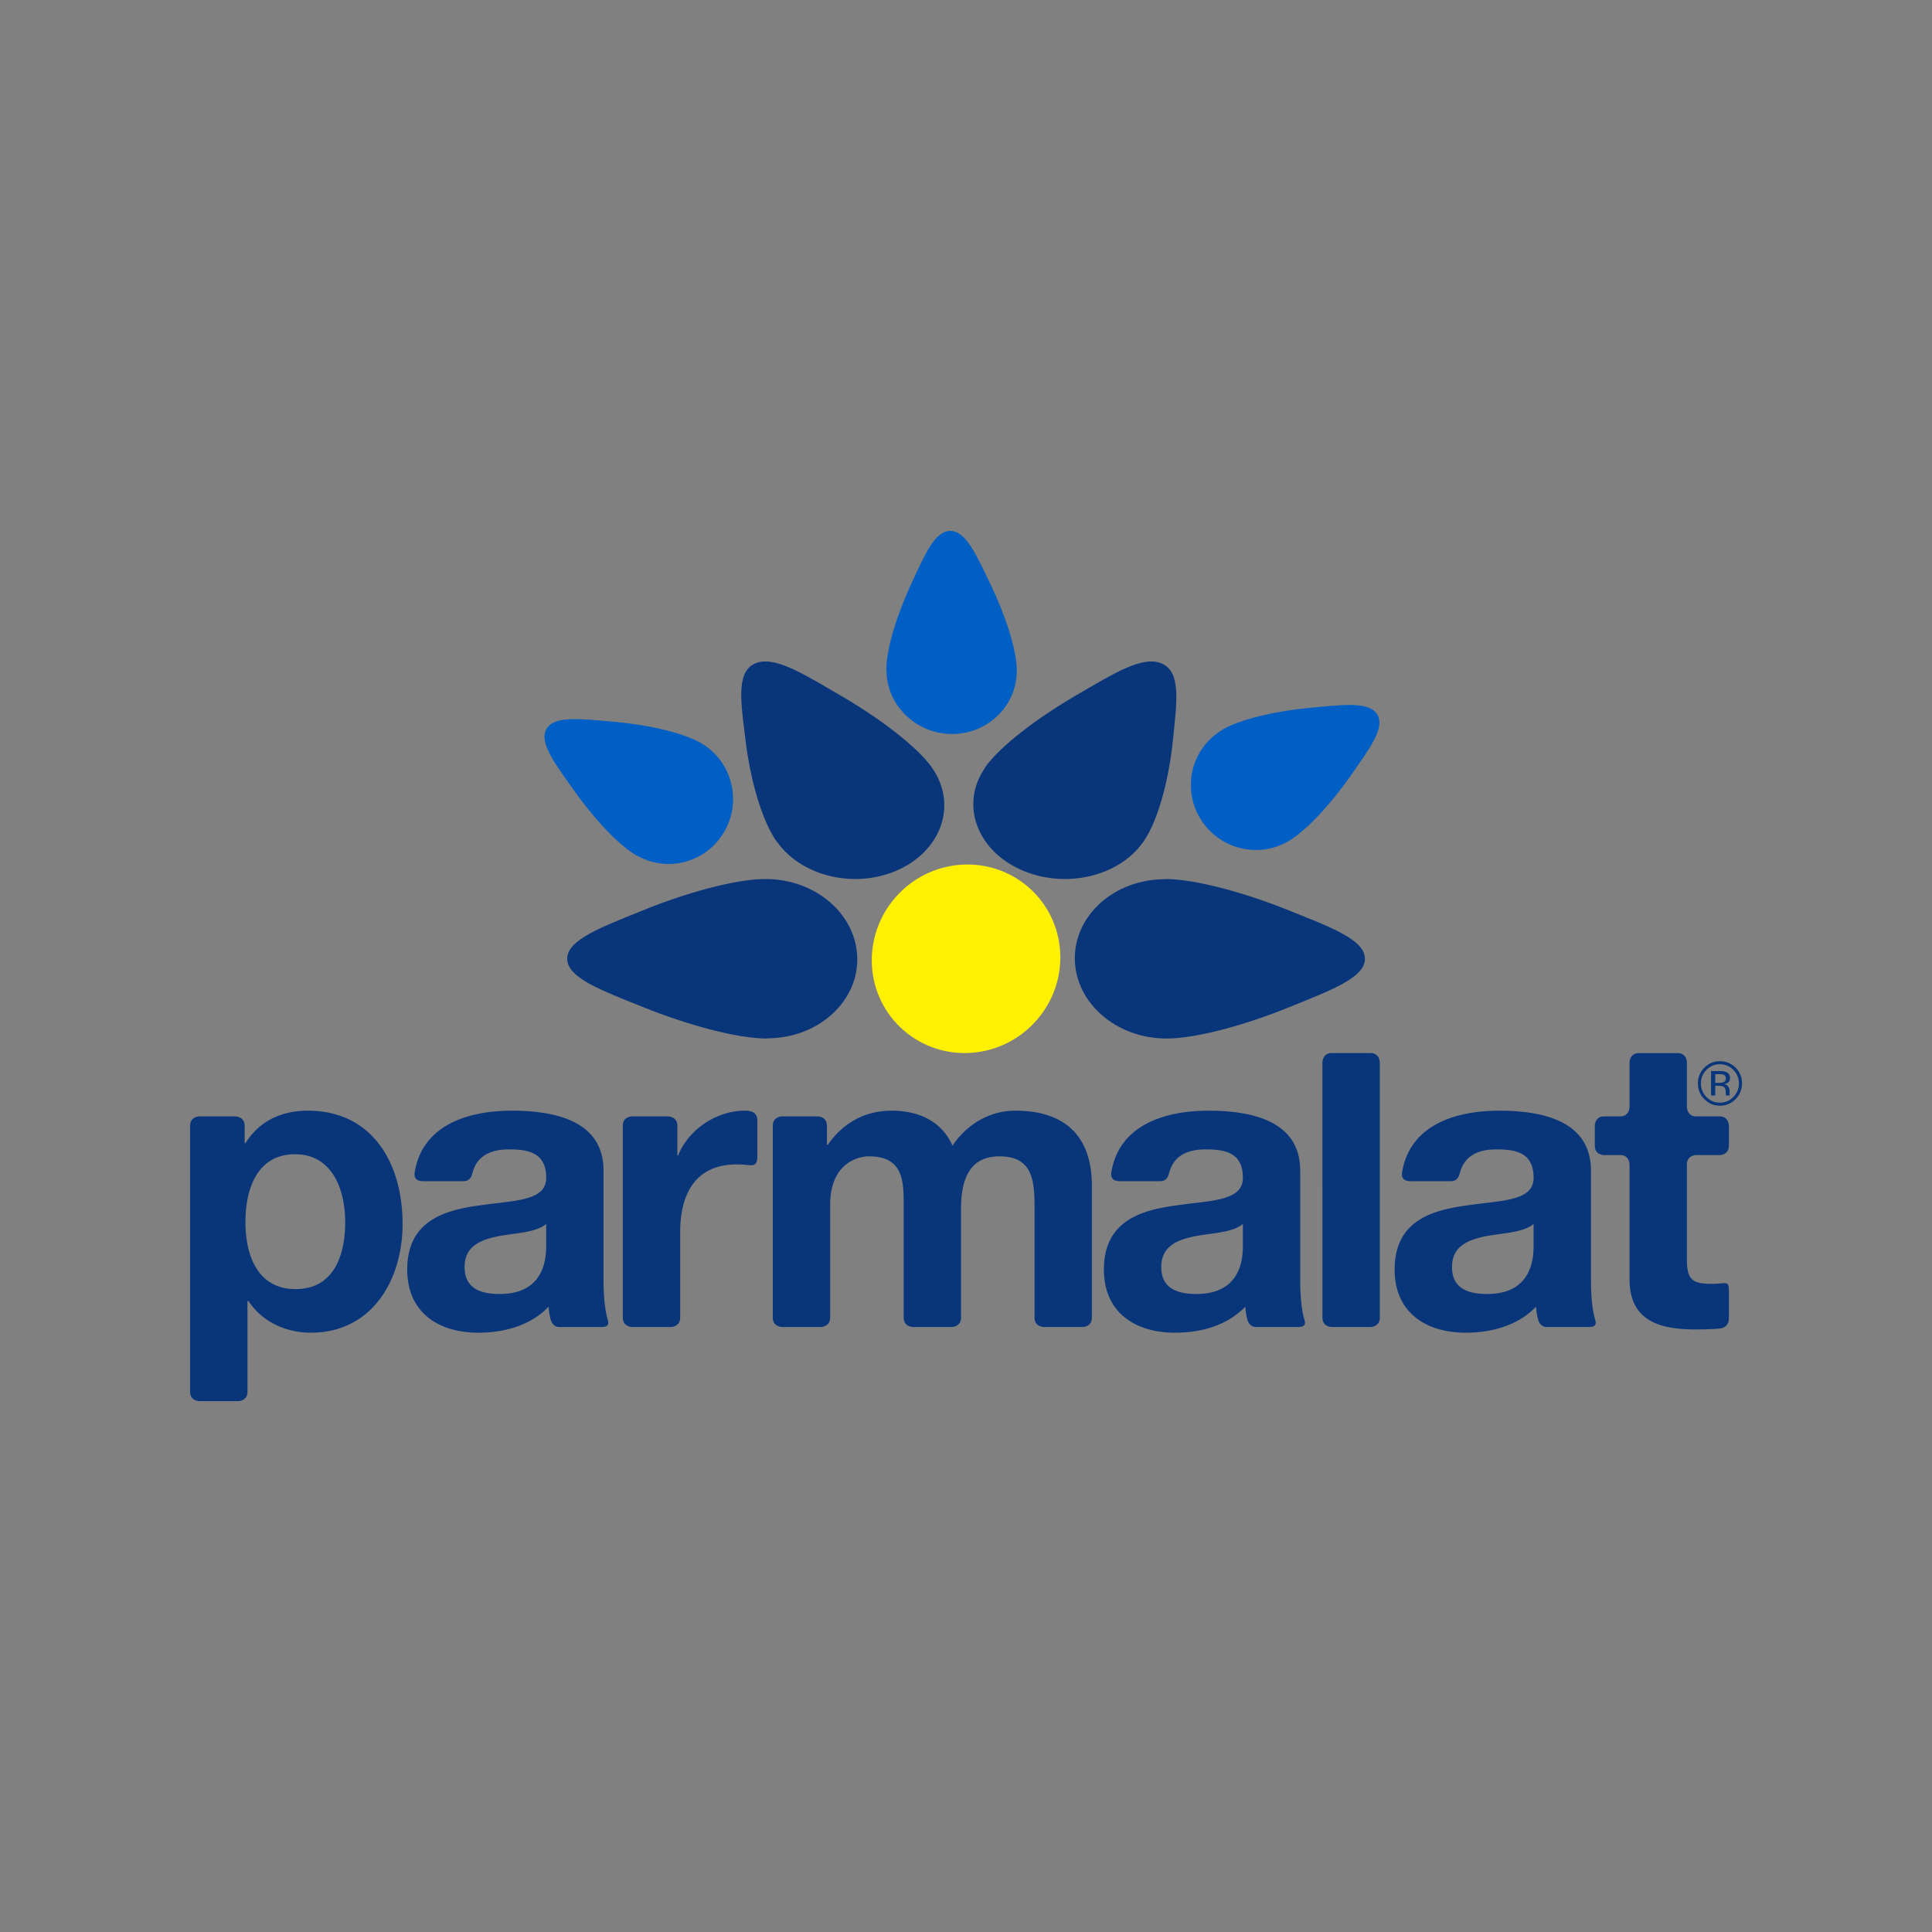
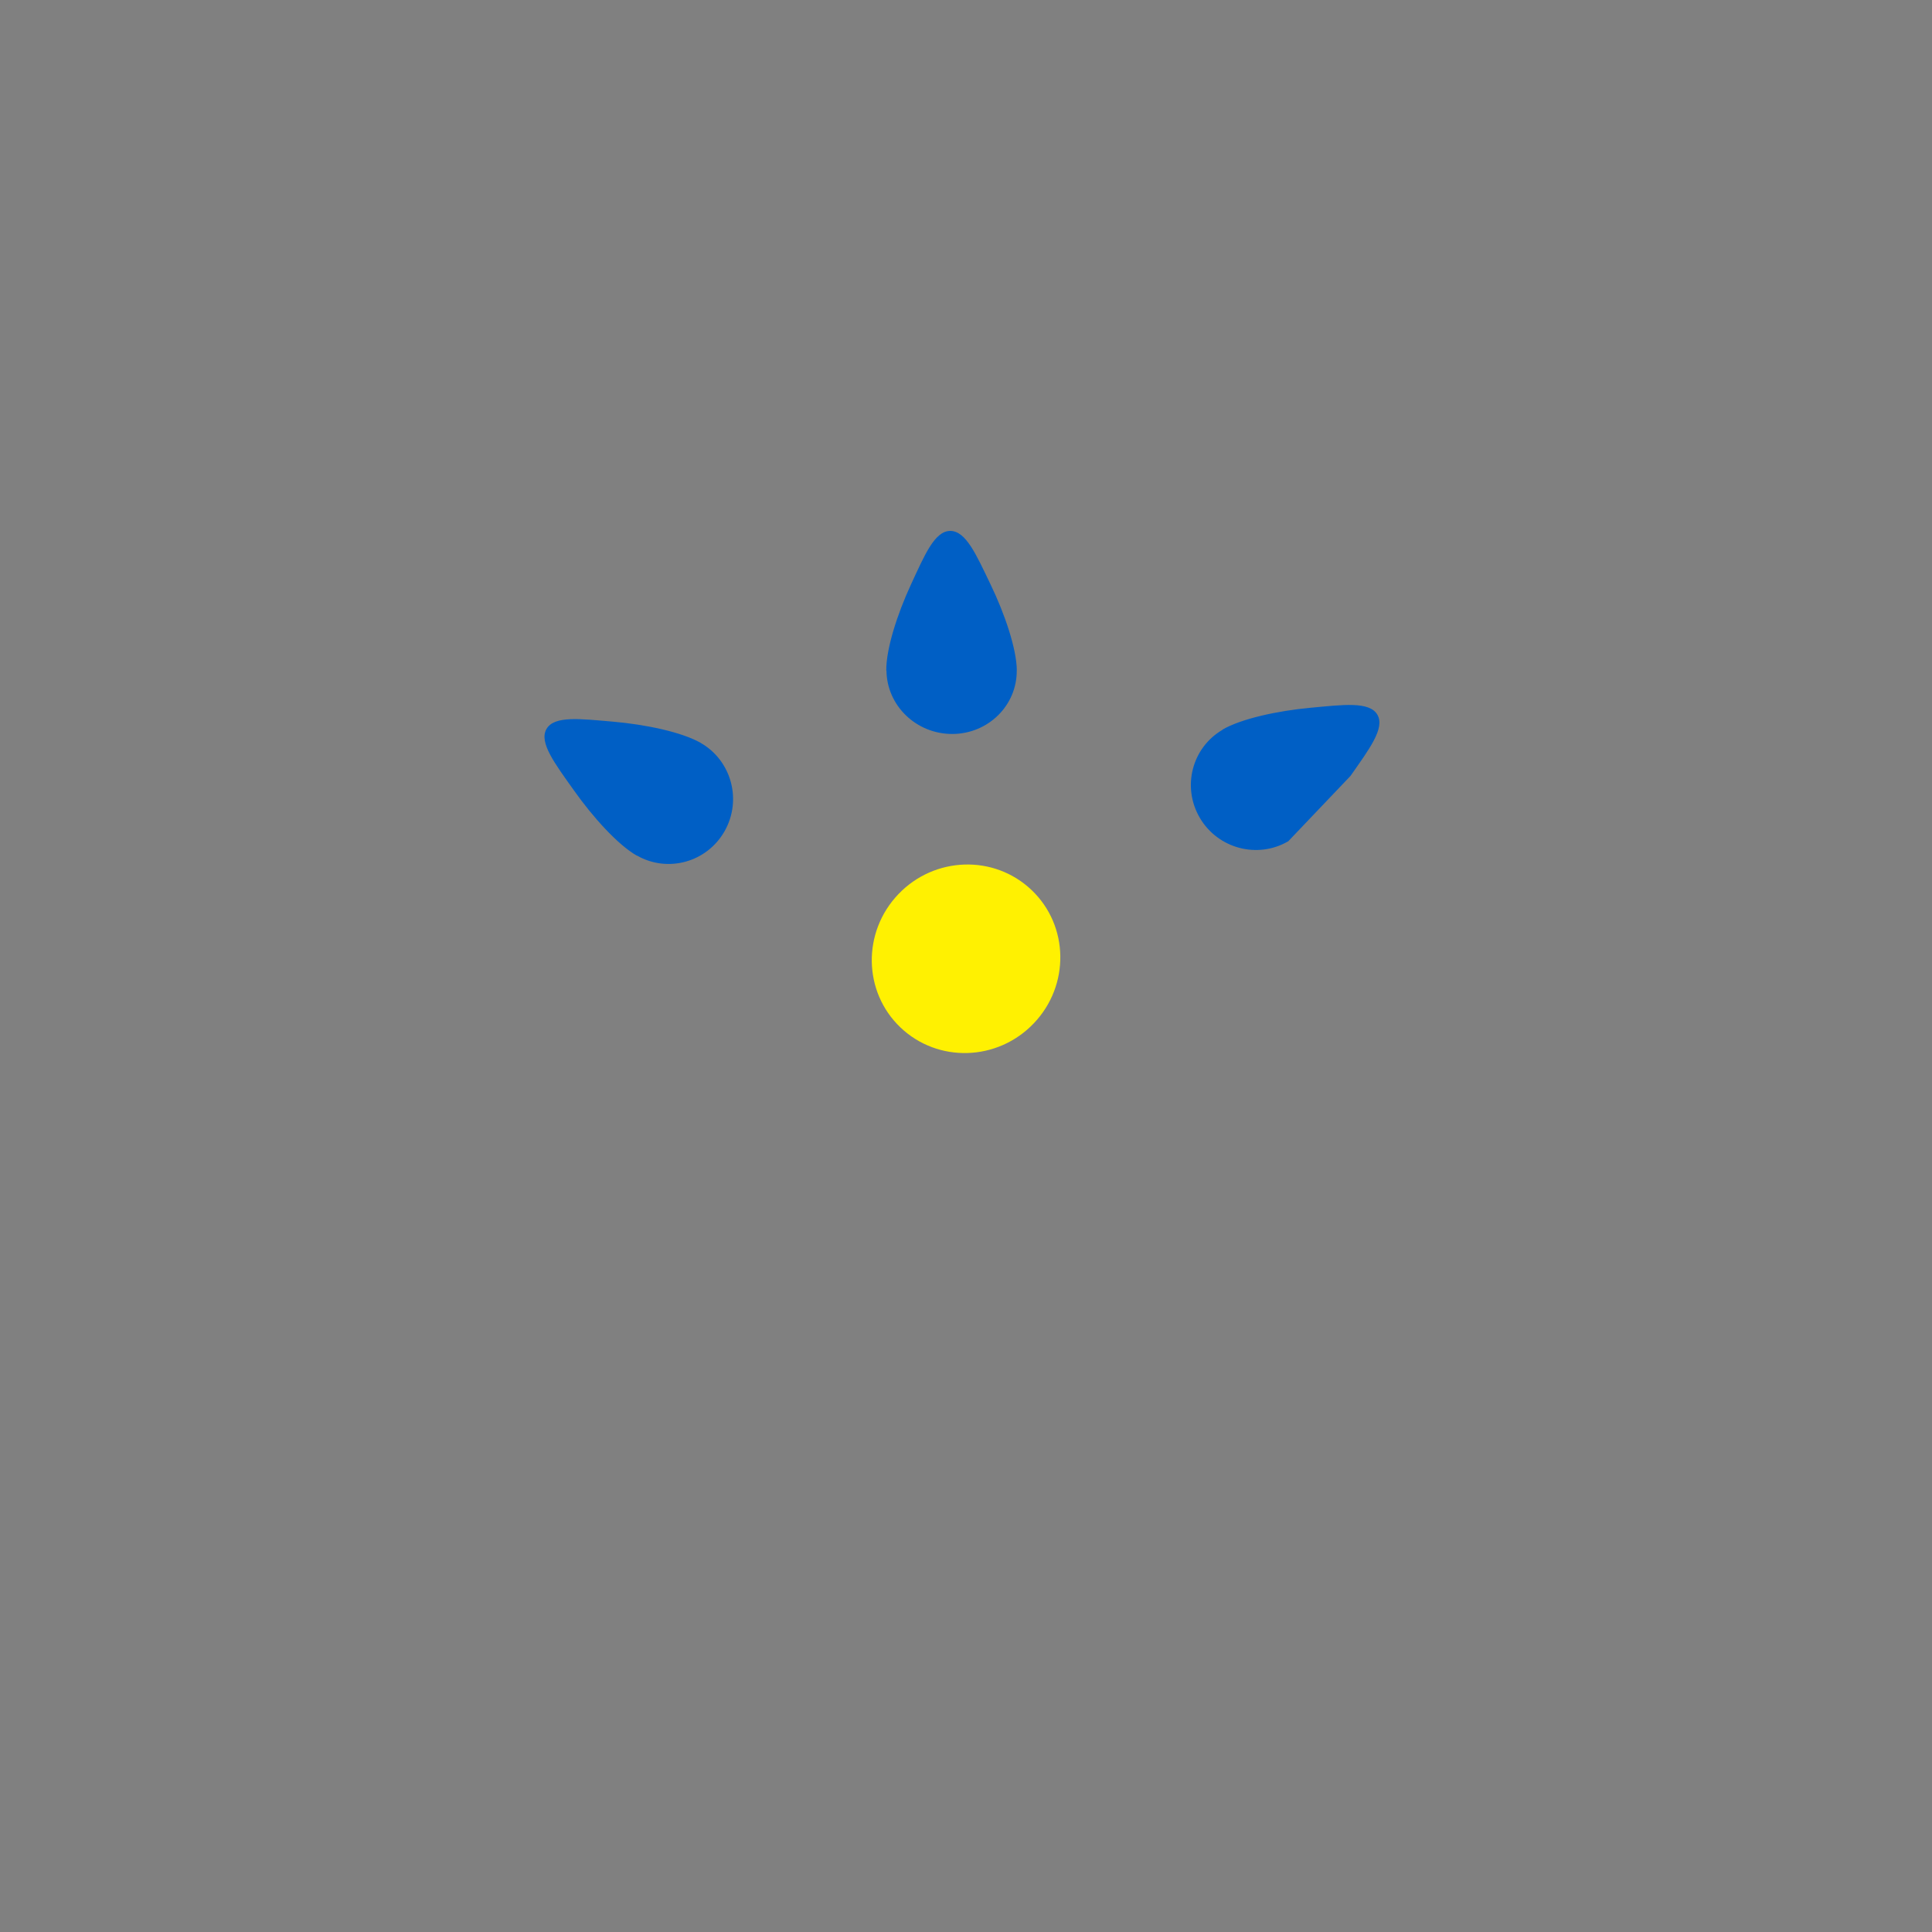
<svg xmlns="http://www.w3.org/2000/svg" xmlns:ns1="http://sodipodi.sourceforge.net/DTD/sodipodi-0.dtd" xmlns:ns2="http://www.inkscape.org/namespaces/inkscape" id="parmalat-logo-color" ns1:docname="parmalat-logo.svg" width="700" height="700" ns2:version="0.92.1 r15371" ns2:export-filename="C:\Users\alex\sites\parmalat-logo-0.png" ns2:export-xdpi="561.73712" ns2:export-ydpi="561.73712">
  <rect width="100%" height="100%" fill="#808080" stroke="none" />
  <defs id="defs15" />
  <g id="g10" style="fill-rule:evenodd" transform="matrix(5.255,0,0,5.255,68.877,192.361)" ns2:export-filename="C:\Users\alex\sites\parmalat-logo-4.png" ns2:export-xdpi="68.297539" ns2:export-ydpi="68.297539">
-     <path d="m 105.71,38.018 a 0.857,0.857 0 0 1 -0.287,0.035 h -0.268 v -0.598 h 0.256 c 0.166,0 0.285,0.019 0.36,0.058 0.075,0.047 0.115,0.124 0.115,0.246 a 0.26,0.26 0 0 1 -0.176,0.259 z m 0.46,-0.29 c 0,-0.213 -0.091,-0.35 -0.262,-0.426 a 1.378,1.378 0 0 0 -0.455,-0.06 h -0.587 v 1.683 h 0.289 v -0.664 h 0.236 a 0.78,0.78 0 0 1 0.329,0.055 c 0.104,0.065 0.158,0.193 0.158,0.388 v 0.135 l 0.008,0.051 c 0,0.008 0.004,0.012 0.004,0.017 l 0.004,0.018 h 0.276 l -0.009,-0.02 a 0.208,0.208 0 0 1 -0.017,-0.085 c -0.003,-0.047 -0.003,-0.089 -0.003,-0.126 V 38.57 a 0.458,0.458 0 0 0 -0.094,-0.261 0.4,0.4 0 0 0 -0.282,-0.166 0.576,0.576 0 0 0 0.239,-0.086 c 0.108,-0.065 0.166,-0.174 0.166,-0.328 z m 0.232,1.303 a 1.262,1.262 0 0 1 -0.927,0.389 c -0.366,0 -0.674,-0.132 -0.928,-0.39 a 1.29,1.29 0 0 1 -0.377,-0.935 c 0,-0.37 0.124,-0.68 0.378,-0.934 0.255,-0.26 0.564,-0.39 0.927,-0.39 0.362,0 0.67,0.13 0.927,0.39 0.252,0.254 0.384,0.565 0.384,0.934 0,0.365 -0.132,0.676 -0.384,0.936 z m 0.154,-2.026 a 1.493,1.493 0 0 0 -1.08,-0.442 c -0.418,0 -0.772,0.15 -1.069,0.442 -0.298,0.3 -0.447,0.662 -0.447,1.086 0,0.424 0.149,0.786 0.443,1.085 0.295,0.304 0.653,0.453 1.072,0.453 0.424,0 0.783,-0.15 1.081,-0.453 A 1.5,1.5 0 0 0 107,38.09 c 0,-0.424 -0.15,-0.786 -0.444,-1.086 z m -1.102,3.361 h -1.612 c -0.641,0 -0.641,-0.648 -0.641,-0.648 v -3.066 c 0,0 0.002,-0.648 -0.642,-0.648 h -2.672 c -0.64,0 -0.64,0.648 -0.64,0.648 v 3.066 c 0,0 0,0.648 -0.643,0.648 h -1.116 c -0.637,0 -0.638,0.644 -0.638,0.644 v 1.377 c 0,0.651 0.638,0.647 0.638,0.647 h 1.116 c 0.644,0 0.642,0.646 0.642,0.646 v 7.922 c 0,2.892 2.116,3.453 4.539,3.453 0.547,0 1.136,-0.01 1.67,-0.061 0.643,-0.06 0.641,-0.648 0.641,-0.648 v -1.812 c 0,-0.728 -0.046,-0.694 -0.64,-0.646 a 7.724,7.724 0 0 1 -0.585,0.024 c -1.337,0 -1.67,-0.34 -1.67,-1.688 V 43.68 c 0,-0.643 0.64,-0.646 0.64,-0.646 h 1.613 c 0,0 0.642,0.004 0.642,-0.647 V 41.01 c 0,0 0,-0.644 -0.642,-0.644 z M 81.384,36 h -2.673 c -0.64,0 -0.64,0.647 -0.64,0.647 V 54.24 c 0,0.649 0.64,0.647 0.64,0.647 h 2.674 c 0,0 0.642,0 0.642,-0.647 V 36.647 c 0,0 -0.003,-0.647 -0.642,-0.647 z m -24.471,3.973 c -2.005,0 -3.508,1.149 -4.345,2.414 -0.78,-1.741 -2.394,-2.414 -4.205,-2.414 -1.85,0 -3.345,0.856 -4.375,2.326 -0.01,0.008 -0.022,0.034 -0.054,0.034 0,0 -0.027,0 -0.027,-0.03 v -1.291 c 0,-0.648 -0.64,-0.646 -0.64,-0.646 h -2.448 c 0,0 -0.643,-0.002 -0.643,0.644 v 13.23 c 0,0.65 0.641,0.647 0.641,0.647 h 2.672 c 0,0 0.642,-0.003 0.642,-0.647 v -7.78 c 0,-2.837 1.893,-3.34 2.673,-3.34 2.506,0 2.395,1.937 2.395,3.621 v 7.5 c 0,0.649 0.64,0.646 0.64,0.646 h 2.673 c 0,0 0.641,0.006 0.641,-0.647 V 46.8 c 0,-1.827 0.418,-3.678 2.646,-3.678 2.257,0 2.423,1.599 2.423,3.535 v 7.584 c 0,0.65 0.642,0.647 0.642,0.647 h 2.671 c 0,0 0.641,0.001 0.641,-0.647 v -9.072 c 0,-3.764 -2.2,-5.195 -5.263,-5.195 z m -18.45,0.01 a 2.256,2.256 0 0 0 -0.218,-0.01 c -1.911,0 -3.849,1.25 -4.584,3.059 -0.003,0.01 -0.02,0.032 -0.04,0.032 0,0 -0.027,-0.003 -0.027,-0.03 v -2.022 c 0,-0.648 -0.642,-0.646 -0.642,-0.646 h -2.478 c 0,0 -0.64,-0.002 -0.64,0.646 V 54.24 c 0,0.647 0.641,0.647 0.641,0.647 h 2.672 c 0,0 0.642,0 0.642,-0.647 v -5.897 c 0,-2.555 1.003,-4.664 3.899,-4.664 0.245,0 0.52,0.018 0.778,0.043 0.242,0.024 0.643,0.102 0.643,-0.547 V 40.63 c 0,-0.522 -0.424,-0.63 -0.646,-0.647 z M 92.63,49.27 c 0,0.87 -0.11,3.342 -3.203,3.342 -1.281,0 -2.421,-0.363 -2.421,-1.852 0,-1.46 1.114,-1.882 2.34,-2.134 1.206,-0.222 2.575,-0.254 3.256,-0.82 0.008,-0.005 0.028,-0.028 0.028,0.003 z m 3.956,2.389 v -7.555 c 0,-3.485 -3.453,-4.13 -6.324,-4.13 -3.033,0 -6.144,0.992 -6.693,4.213 -0.036,0.206 -0.07,0.647 0.568,0.647 h 2.792 c 0.518,0 0.583,-0.454 0.64,-0.647 0.327,-1.1 1.222,-1.545 2.5,-1.545 1.393,0 2.561,0.253 2.561,1.965 0,1.631 -2.256,1.546 -4.678,1.91 -2.451,0.337 -4.903,1.123 -4.903,4.412 0,2.977 2.174,4.352 4.903,4.352 1.741,0 3.567,-0.47 4.819,-1.768 0.01,-0.011 0.029,-0.033 0.029,0 0.016,0.244 0.053,0.488 0.104,0.728 0.05,0.22 0.171,0.647 0.644,0.647 h 2.897 c 0.642,0 0.46,-0.384 0.391,-0.644 -0.179,-0.677 -0.25,-1.632 -0.25,-2.585 z m -24,-2.389 c 0,0.87 -0.112,3.342 -3.203,3.342 -1.282,0 -2.423,-0.363 -2.423,-1.852 0,-1.46 1.115,-1.882 2.34,-2.134 1.205,-0.222 2.577,-0.254 3.255,-0.82 0.01,-0.005 0.03,-0.028 0.03,0.003 v 1.461 z m 3.953,2.389 v -7.555 c 0,-3.485 -3.452,-4.13 -6.322,-4.13 -3.035,0 -6.145,0.992 -6.694,4.213 -0.036,0.206 -0.068,0.647 0.567,0.647 h 2.794 c 0.518,0 0.582,-0.454 0.641,-0.647 0.326,-1.1 1.22,-1.545 2.498,-1.545 1.391,0 2.563,0.253 2.563,1.965 0,1.631 -2.256,1.546 -4.68,1.91 -2.451,0.337 -4.902,1.123 -4.902,4.412 0,2.977 2.174,4.352 4.902,4.352 1.742,0 3.566,-0.47 4.82,-1.768 0.008,-0.011 0.028,-0.033 0.028,0 0.016,0.244 0.055,0.488 0.107,0.728 0.045,0.22 0.169,0.647 0.641,0.647 h 2.899 c 0.641,0 0.458,-0.384 0.389,-0.644 -0.177,-0.677 -0.25,-1.632 -0.25,-2.585 z M 24.551,49.27 c 0,0.87 -0.111,3.342 -3.203,3.342 -1.28,0 -2.422,-0.363 -2.422,-1.852 0,-1.46 1.112,-1.882 2.338,-2.134 1.208,-0.222 2.577,-0.254 3.258,-0.82 0.009,-0.005 0.03,-0.028 0.03,0.003 v 1.461 z m 3.955,2.389 v -7.555 c 0,-3.485 -3.452,-4.13 -6.323,-4.13 -3.035,0 -6.145,0.992 -6.693,4.213 -0.037,0.206 -0.07,0.647 0.567,0.647 h 2.792 c 0.518,0 0.584,-0.454 0.64,-0.647 0.326,-1.1 1.223,-1.545 2.499,-1.545 1.392,0 2.563,0.253 2.563,1.965 0,1.631 -2.257,1.546 -4.68,1.91 -2.45,0.337 -4.901,1.123 -4.901,4.412 0,2.977 2.171,4.352 4.902,4.352 1.743,0 3.567,-0.47 4.82,-1.768 0.008,-0.011 0.028,-0.033 0.028,0 0.016,0.244 0.052,0.488 0.106,0.728 0.047,0.22 0.168,0.647 0.643,0.647 h 2.897 c 0.64,0 0.457,-0.384 0.389,-0.644 -0.176,-0.677 -0.25,-1.632 -0.25,-2.585 z m -21.24,0.617 c -2.558,0 -3.45,-2.247 -3.45,-4.604 0,-2.362 0.836,-4.694 3.425,-4.694 2.535,0 3.453,2.388 3.453,4.694 0,2.357 -0.836,4.604 -3.428,4.604 z M 8.103,39.974 c -1.772,0 -3.317,0.692 -4.267,2.214 -0.007,0.01 -0.026,0.032 -0.05,0.032 0,0 -0.025,0.004 -0.025,-0.03 v -1.18 c 0,-0.642 -0.645,-0.643 -0.645,-0.643 H 0.643 C 0.643,40.367 0,40.364 0,41.01 V 59.353 C 0,60.002 0.643,60 0.643,60 h 2.67 c 0,0 0.643,0 0.643,-0.644 v -6.234 c 0,-0.034 0.027,-0.032 0.027,-0.032 h 0.015 c 0.023,0 0.032,0.015 0.032,0.015 0.945,1.431 2.57,2.175 4.297,2.175 4.208,0 6.323,-3.622 6.323,-7.498 0,-4.127 -2.032,-7.81 -6.546,-7.81 z" id="path2" ns2:connector-curvature="0" style="fill:#09367b" />
-     <path d="M 55.19,3.69 C 54.212,1.66 53.498,0 52.412,0 51.332,0.002 50.642,1.665 49.7,3.698 48.759,5.733 47.985,8.138 48,9.624 l 0.012,-0.001 c 0.022,2.42 2.052,4.38 4.534,4.377 2.48,-0.003 4.473,-1.969 4.449,-4.39 H 57 C 56.985,8.125 56.17,5.722 55.19,3.69 m 24.817,13.202 c 1.294,-1.853 2.397,-3.296 1.85,-4.225 -0.545,-0.924 -2.352,-0.684 -4.613,-0.473 -2.26,0.209 -4.762,0.75 -6.062,1.505 l 0.006,0.01 c -2.116,1.23 -2.818,3.95 -1.57,6.074 1.246,2.123 3.976,2.848 6.092,1.617 v 0.003 c 1.298,-0.757 3.001,-2.657 4.297,-4.511 M 29.153,13.151 c -2.252,-0.194 -4.053,-0.428 -4.584,0.51 -0.528,0.934 0.583,2.38 1.896,4.231 1.312,1.854 3.03,3.75 4.335,4.498 l 0.005,-0.01 c 2.125,1.217 4.83,0.466 6.046,-1.677 1.216,-2.141 0.479,-4.868 -1.645,-6.085 l 10e-4,-0.002 c -1.303,-0.745 -3.8,-1.27 -6.054,-1.465" id="path4" ns2:connector-curvature="0" style="fill:#005fc5" />
-     <path d="m 65.726,21.436 c 1.045,-1.502 1.77,-4.385 2.035,-6.986 0.266,-2.6 0.588,-4.677 -0.733,-5.293 -1.31,-0.614 -3.337,0.666 -5.934,2.176 -2.596,1.51 -5.254,3.49 -6.296,4.993 l 0.013,0.006 c -1.7,2.45 -0.64,5.577 2.373,6.986 3.013,1.408 6.836,0.566 8.539,-1.883 h 0.003 z M 51.144,16.31 C 50.078,14.81 47.412,12.835 44.814,11.327 42.219,9.82 40.2,8.539 38.909,9.16 c -1.282,0.618 -0.928,2.7 -0.61,5.304 0.315,2.603 1.096,5.488 2.163,6.989 l 0.014,-0.007 c 1.736,2.447 5.533,3.28 8.478,1.864 2.944,-1.418 3.923,-4.55 2.187,-6.998 l 0.003,-0.001 z M 39.679,24 c -2.122,0.002 -5.545,0.976 -8.438,2.153 -2.892,1.176 -5.255,2.03 -5.24,3.36 0.012,1.317 2.395,2.178 5.312,3.35 2.918,1.17 6.36,2.14 8.484,2.137 V 34.984 C 43.253,34.98 46.031,32.519 46,29.486 45.968,26.453 43.137,23.997 39.68,24.002 L 39.678,24 Z m 27.643,11 c 2.122,-0.003 5.545,-0.978 8.438,-2.153 2.89,-1.176 5.255,-2.031 5.24,-3.358 -0.014,-1.32 -2.396,-2.18 -5.313,-3.353 -2.916,-1.17 -6.36,-2.139 -8.481,-2.136 l -0.002,0.014 c -3.458,0.005 -6.236,2.467 -6.204,5.5 0.034,3.033 2.863,5.488 6.322,5.484 z" id="path6" ns2:connector-curvature="0" style="fill:#09367b" />
+     <path d="M 55.19,3.69 C 54.212,1.66 53.498,0 52.412,0 51.332,0.002 50.642,1.665 49.7,3.698 48.759,5.733 47.985,8.138 48,9.624 l 0.012,-0.001 c 0.022,2.42 2.052,4.38 4.534,4.377 2.48,-0.003 4.473,-1.969 4.449,-4.39 H 57 C 56.985,8.125 56.17,5.722 55.19,3.69 m 24.817,13.202 c 1.294,-1.853 2.397,-3.296 1.85,-4.225 -0.545,-0.924 -2.352,-0.684 -4.613,-0.473 -2.26,0.209 -4.762,0.75 -6.062,1.505 l 0.006,0.01 c -2.116,1.23 -2.818,3.95 -1.57,6.074 1.246,2.123 3.976,2.848 6.092,1.617 v 0.003 M 29.153,13.151 c -2.252,-0.194 -4.053,-0.428 -4.584,0.51 -0.528,0.934 0.583,2.38 1.896,4.231 1.312,1.854 3.03,3.75 4.335,4.498 l 0.005,-0.01 c 2.125,1.217 4.83,0.466 6.046,-1.677 1.216,-2.141 0.479,-4.868 -1.645,-6.085 l 10e-4,-0.002 c -1.303,-0.745 -3.8,-1.27 -6.054,-1.465" id="path4" ns2:connector-curvature="0" style="fill:#005fc5" />
    <path d="m 58.168,33.953 c -2.496,2.615 -6.61,2.741 -9.19,0.282 -2.58,-2.459 -2.644,-6.571 -0.146,-9.188 2.497,-2.615 6.612,-2.741 9.189,-0.283 2.58,2.46 2.646,6.574 0.147,9.189" id="path8" ns2:connector-curvature="0" style="fill:#fff101" />
  </g>
</svg>